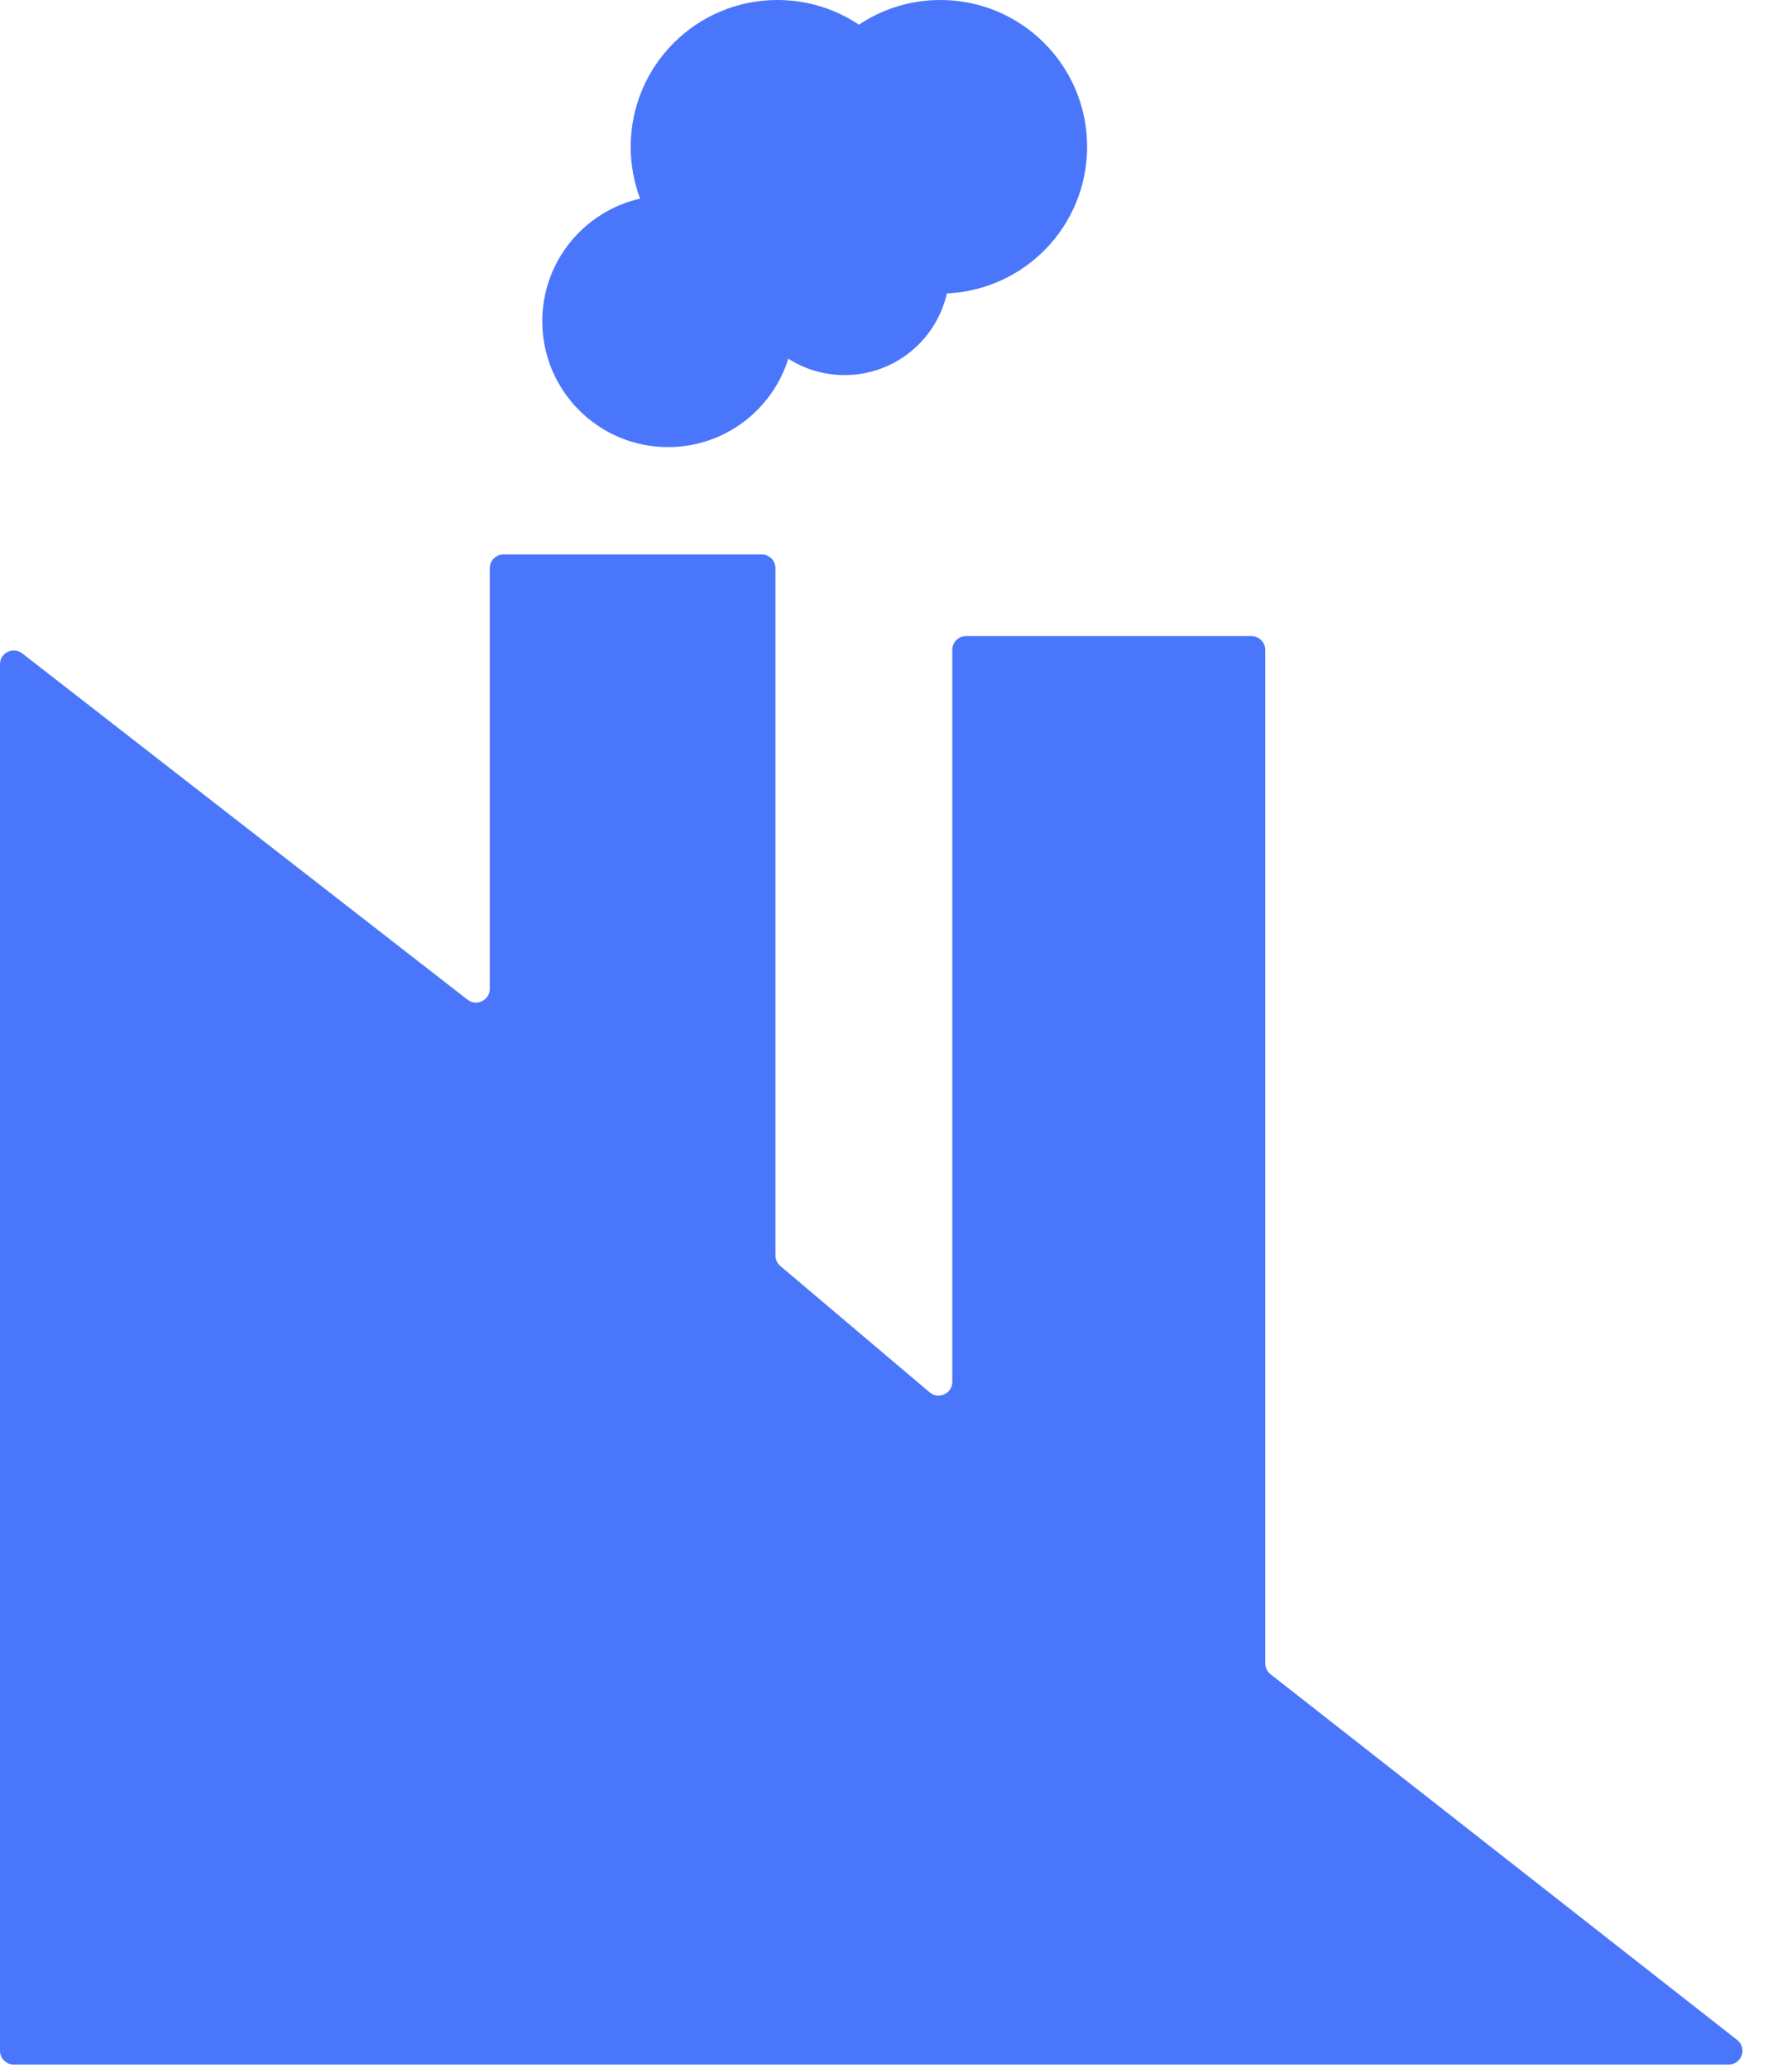
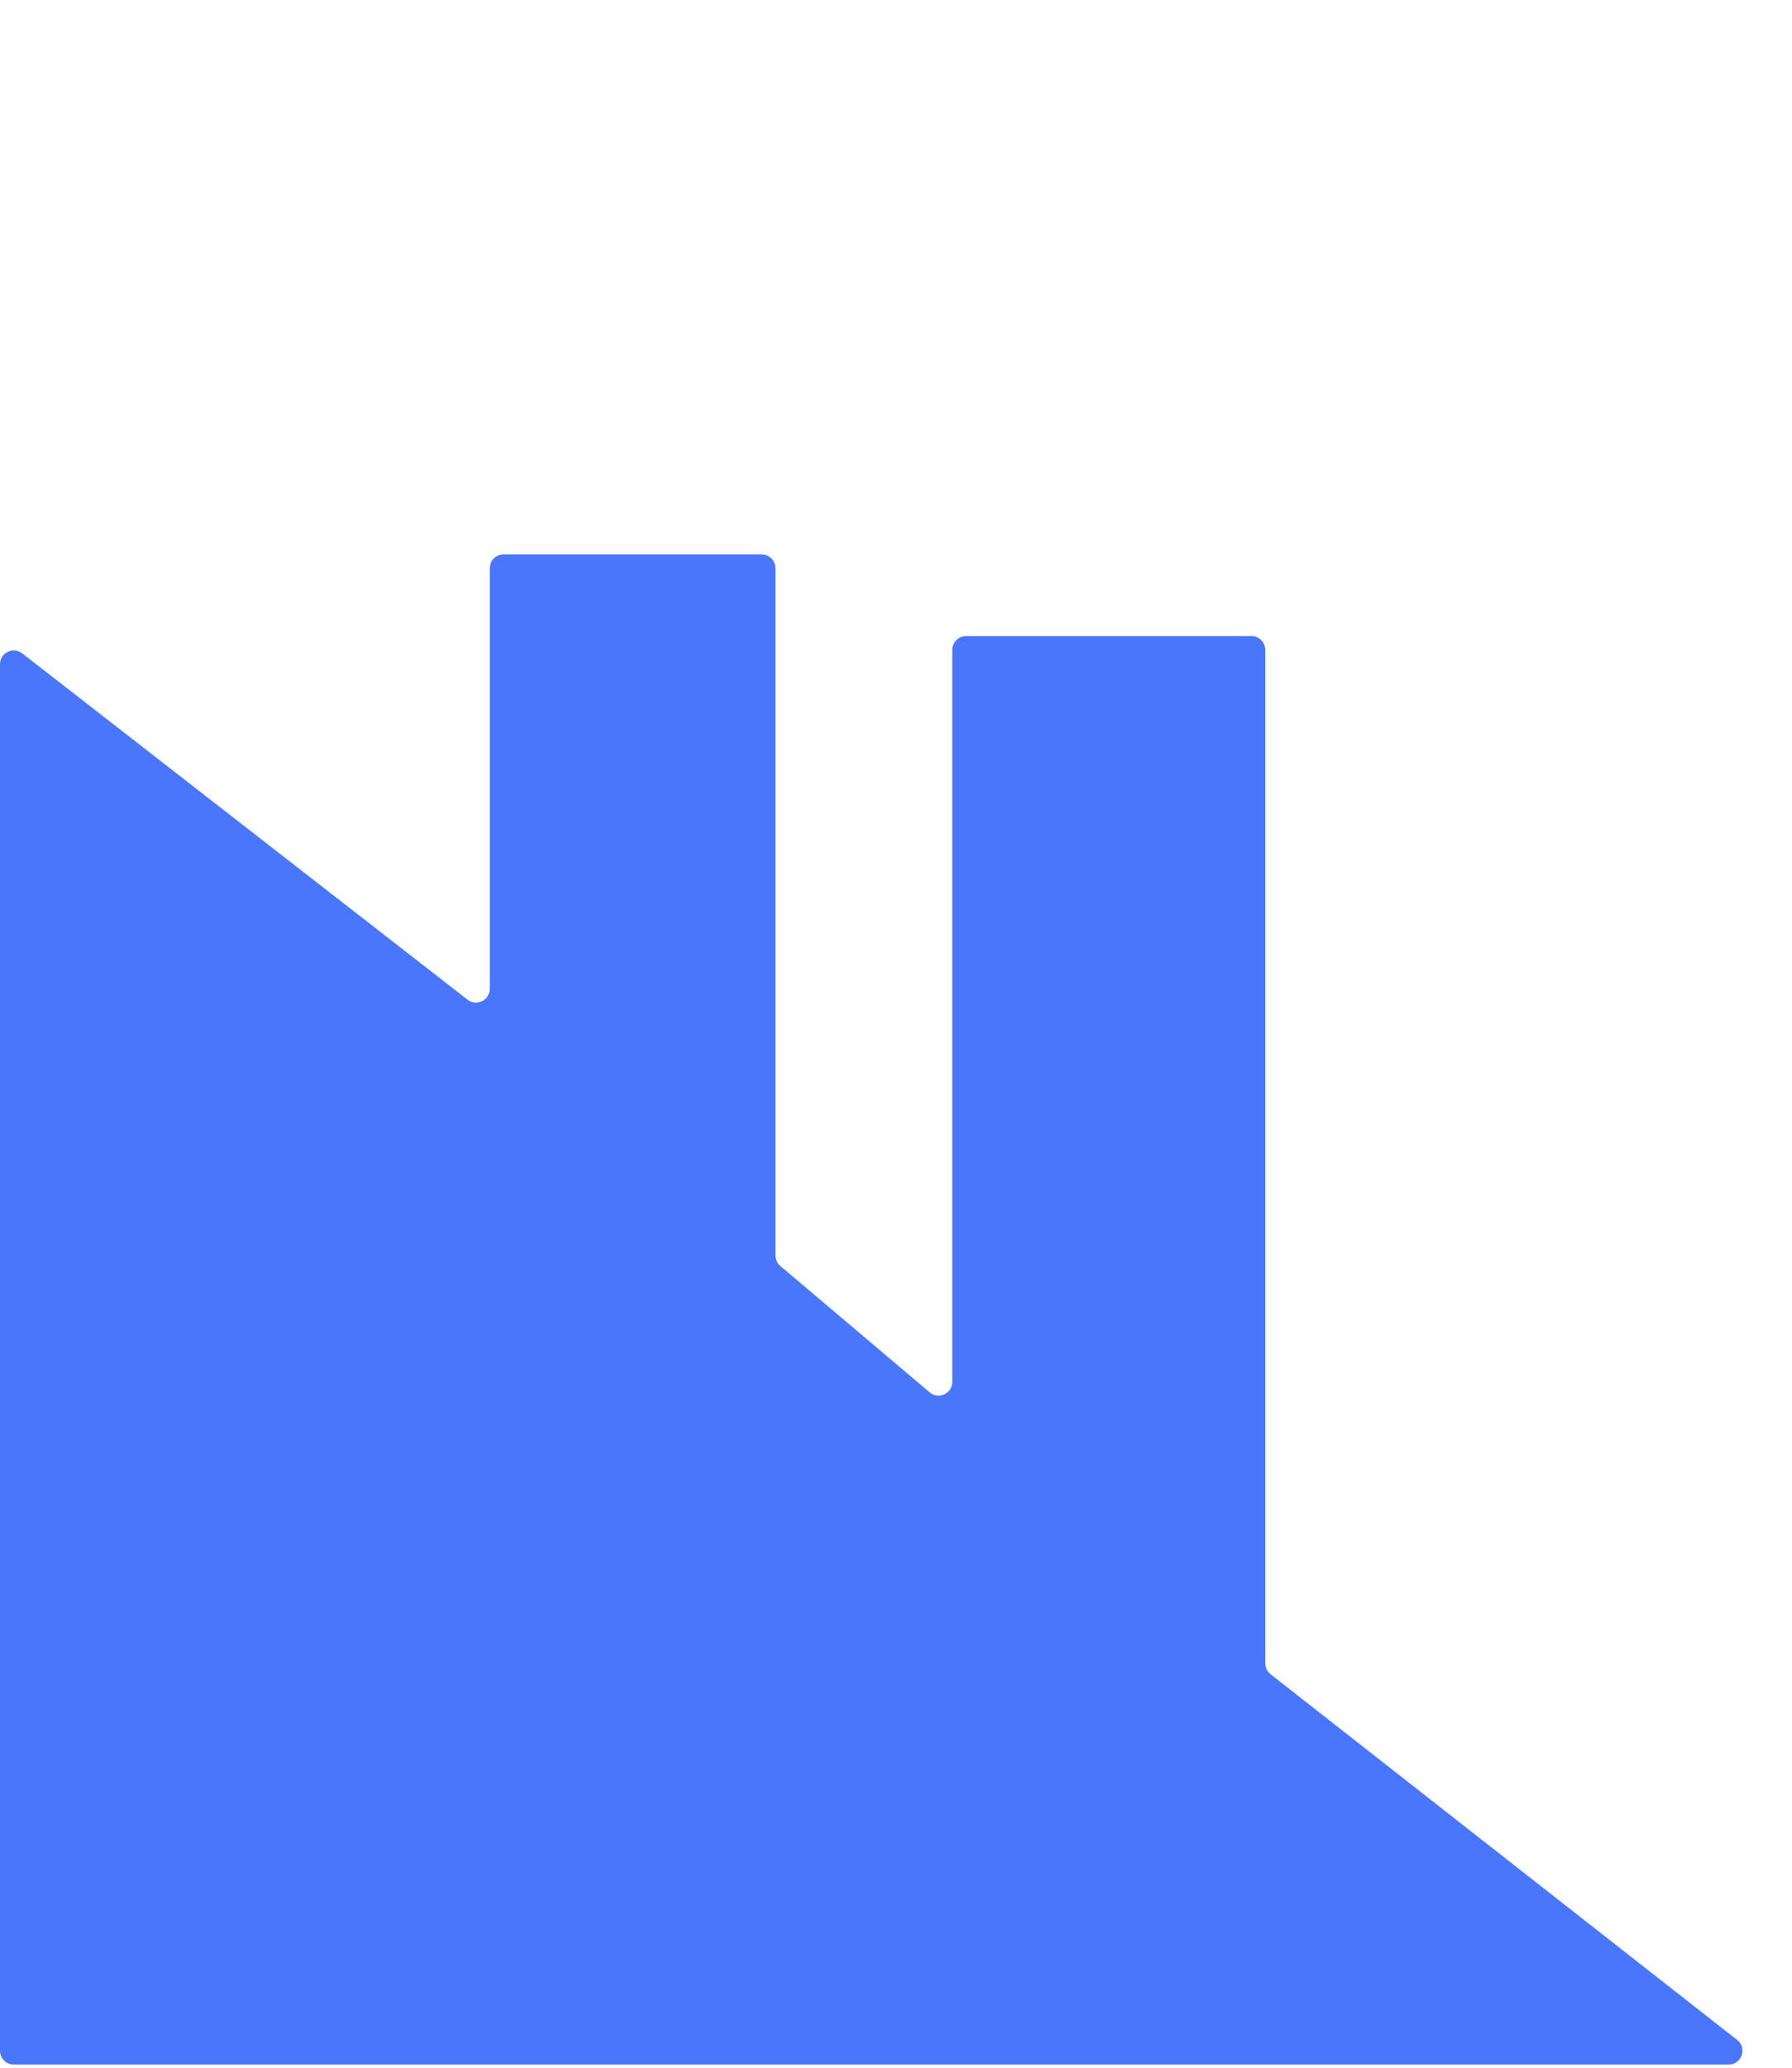
<svg xmlns="http://www.w3.org/2000/svg" width="26" height="30" viewBox="0 0 26 30" fill="none">
  <path d="M0.2 29.954H25.081C25.271 29.954 25.354 29.714 25.204 29.597L18.433 24.29C18.385 24.252 18.357 24.194 18.357 24.133V9.428C18.357 9.318 18.267 9.229 18.157 9.229H14.017C13.906 9.229 13.817 9.318 13.817 9.428V20.048C13.817 20.219 13.618 20.311 13.488 20.201L11.322 18.368C11.277 18.33 11.251 18.274 11.251 18.215V8.244C11.251 8.134 11.161 8.044 11.051 8.044H7.306C7.195 8.044 7.106 8.134 7.106 8.244V14.346C7.106 14.513 6.914 14.606 6.783 14.504L0.323 9.48C0.191 9.377 -9.53674e-06 9.471 -9.53674e-06 9.637V29.754C-9.53674e-06 29.864 0.09 29.954 0.2 29.954Z" fill="#4A76FB" />
-   <path fill-rule="evenodd" clip-rule="evenodd" d="M11.437 5.204C11.206 5.947 10.512 6.487 9.693 6.487C8.685 6.487 7.868 5.669 7.868 4.661C7.868 3.793 8.475 3.066 9.287 2.882C9.199 2.648 9.151 2.394 9.151 2.129C9.151 0.953 10.104 0 11.28 0C11.717 0 12.124 0.132 12.462 0.358C12.8 0.132 13.206 0 13.644 0C14.82 0 15.773 0.953 15.773 2.129C15.773 3.274 14.87 4.207 13.738 4.257C13.585 4.935 12.979 5.442 12.254 5.442C11.953 5.442 11.673 5.355 11.437 5.204Z" fill="#4A76FB" />
</svg>